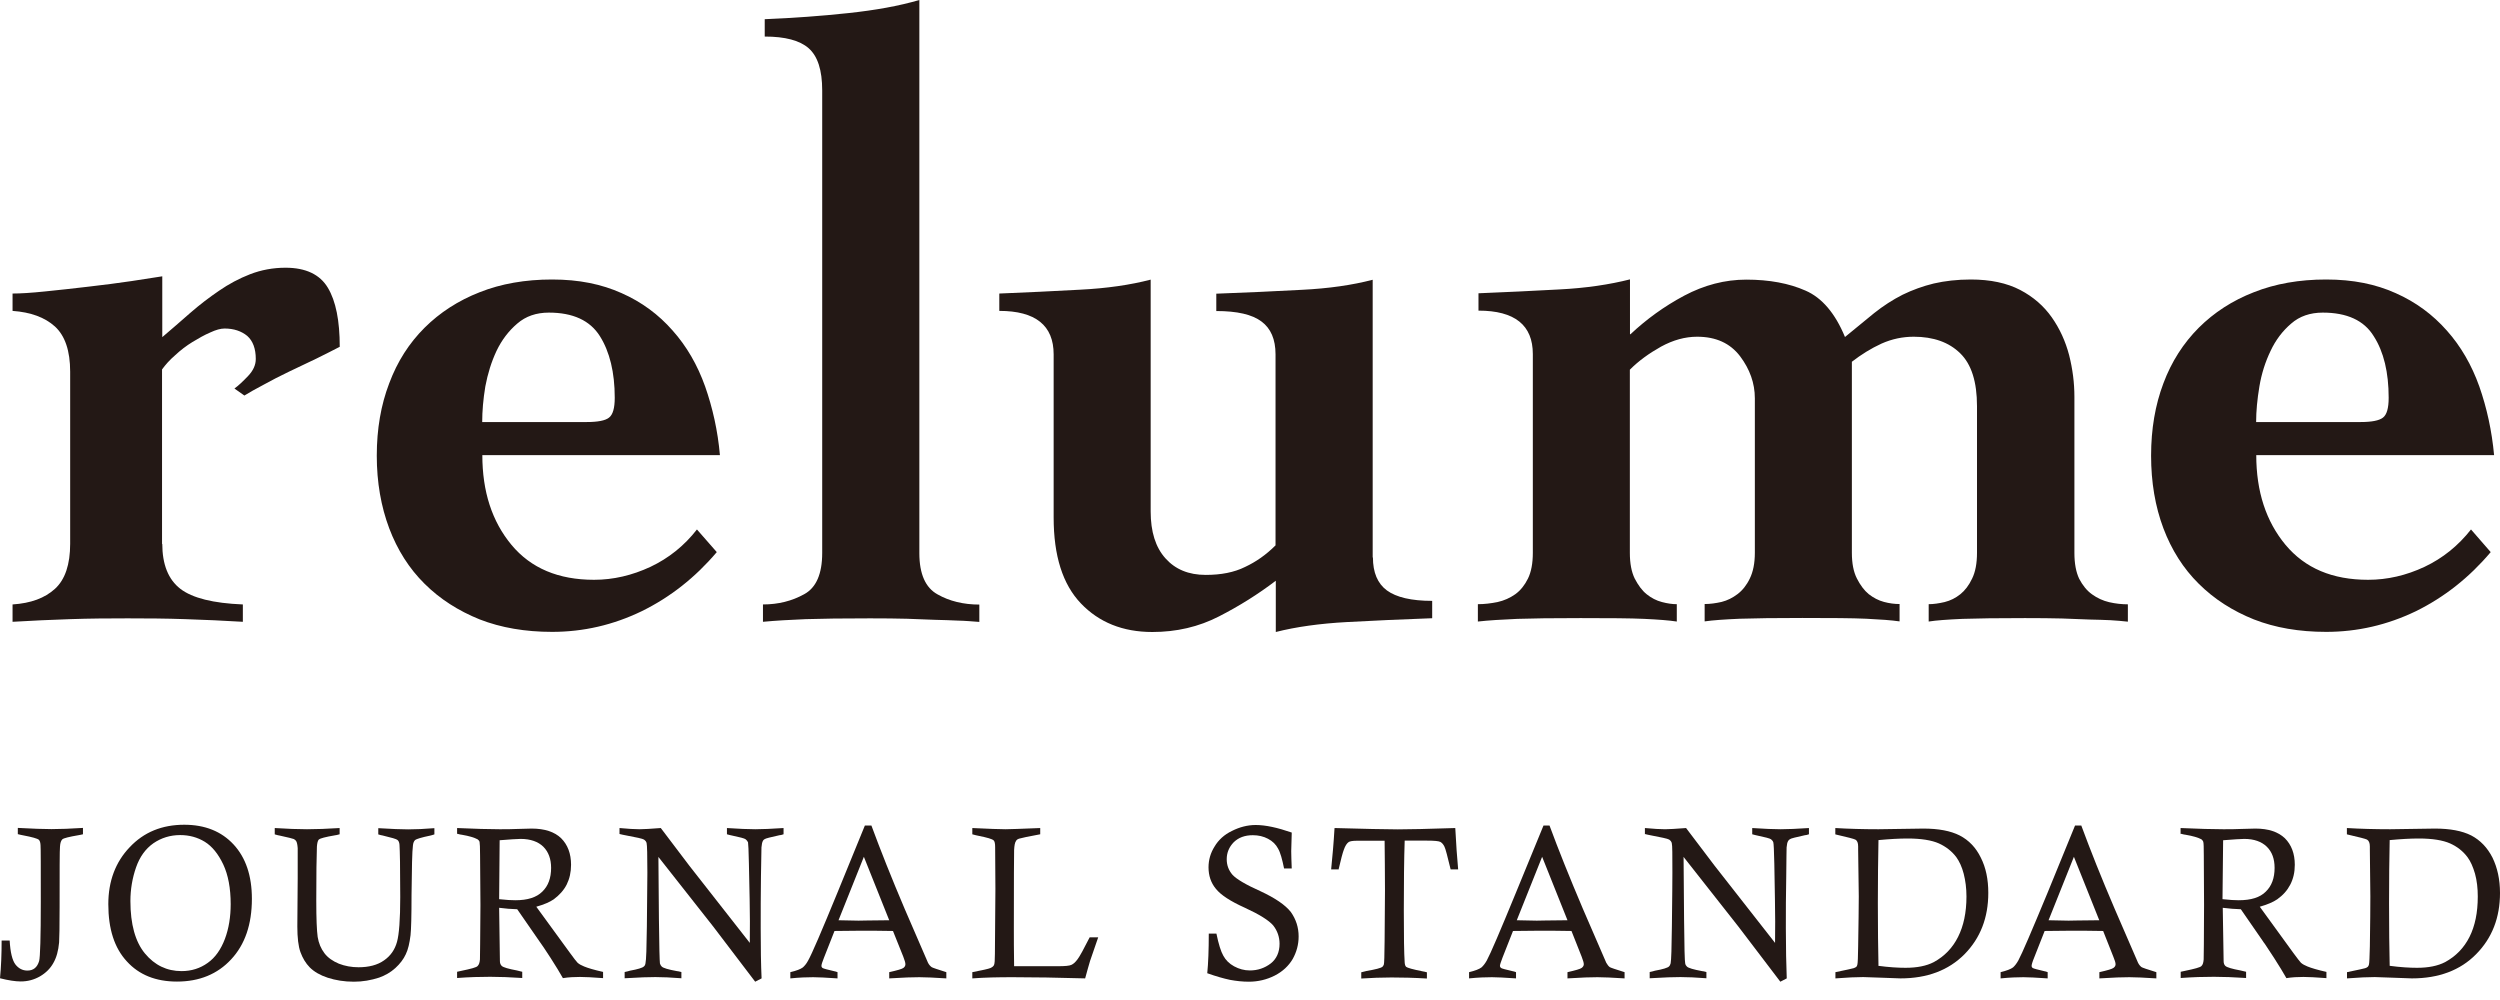
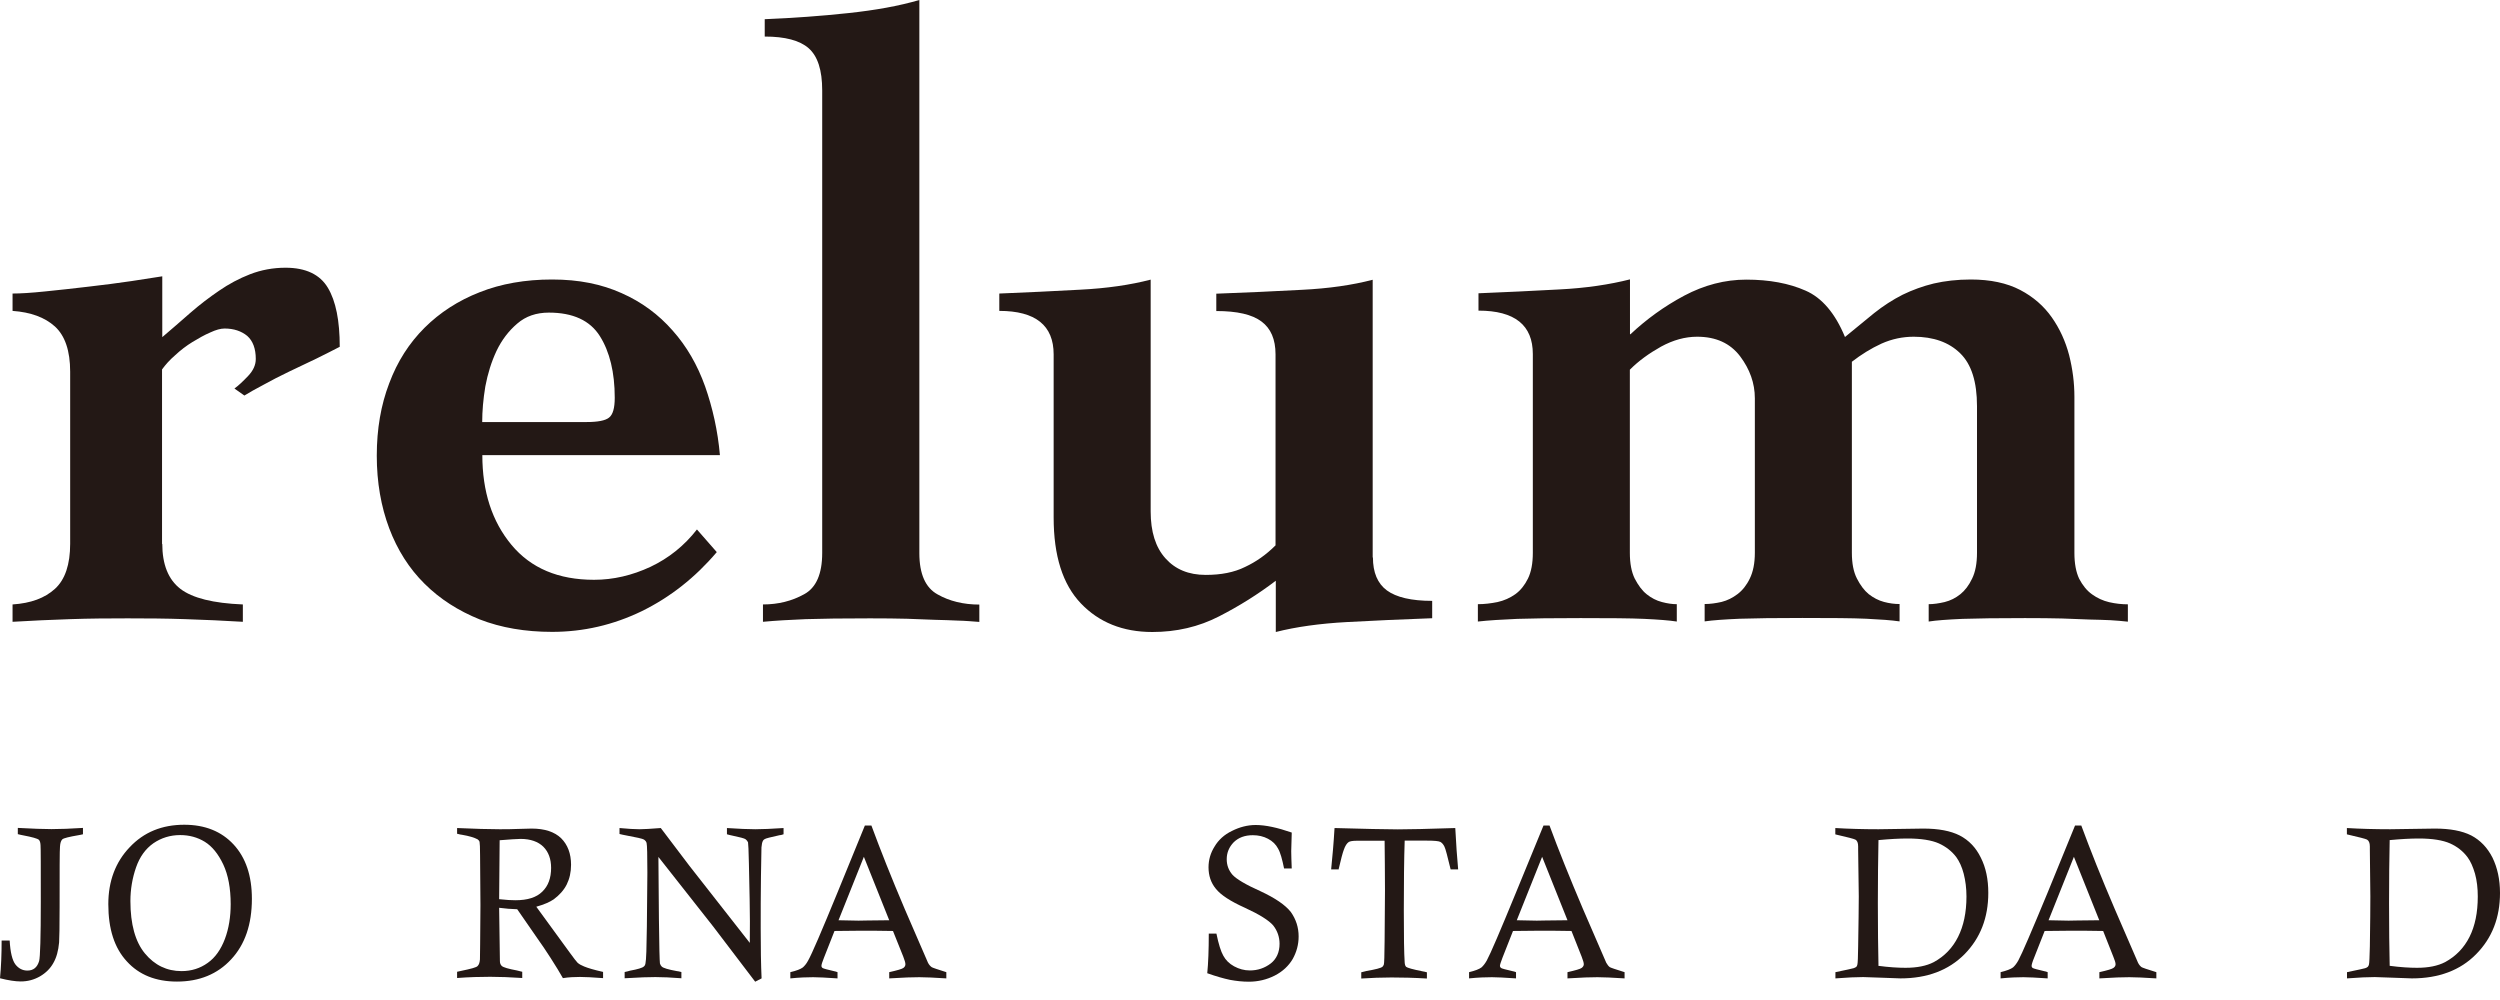
<svg xmlns="http://www.w3.org/2000/svg" width="135" height="54" viewBox="0 0 135 54" fill="none">
  <path d="M8.763 29.364C8.763 30.48 9.089 31.295 9.739 31.796C10.39 32.297 11.515 32.575 13.114 32.64V33.577C12.084 33.513 11.047 33.47 10.004 33.434C8.973 33.398 7.93 33.391 6.893 33.391C5.856 33.391 4.826 33.398 3.789 33.434C2.752 33.47 1.715 33.513 0.678 33.577V32.64C1.667 32.575 2.42 32.297 2.969 31.796C3.517 31.295 3.789 30.48 3.789 29.364V20.072C3.789 18.942 3.511 18.133 2.969 17.633C2.413 17.132 1.66 16.86 0.678 16.788V15.851C1.098 15.851 1.681 15.816 2.44 15.737C3.185 15.665 3.978 15.572 4.785 15.479C5.598 15.386 6.371 15.286 7.096 15.179C7.821 15.072 8.377 14.986 8.763 14.921V18.205C9.265 17.783 9.773 17.332 10.275 16.896C10.776 16.459 11.291 16.066 11.827 15.701C12.355 15.336 12.918 15.036 13.508 14.807C14.104 14.578 14.741 14.457 15.419 14.457C16.51 14.457 17.276 14.821 17.703 15.537C18.137 16.259 18.346 17.318 18.346 18.727C17.994 18.913 17.574 19.12 17.086 19.364C16.598 19.593 16.11 19.829 15.615 20.065C15.127 20.301 14.673 20.53 14.239 20.773C13.806 21.002 13.46 21.195 13.196 21.359L12.66 20.98C12.87 20.83 13.114 20.601 13.399 20.301C13.677 20.007 13.812 19.707 13.812 19.385C13.812 18.827 13.657 18.412 13.352 18.14C13.04 17.883 12.633 17.74 12.125 17.74C11.915 17.74 11.657 17.811 11.352 17.954C11.034 18.09 10.722 18.269 10.39 18.47C10.065 18.67 9.753 18.906 9.455 19.185C9.156 19.442 8.926 19.707 8.75 19.95V29.385L8.763 29.364Z" fill="#231815" />
  <path d="M31.685 22.79C32.281 22.79 32.688 22.711 32.884 22.554C33.094 22.396 33.196 22.039 33.196 21.481C33.196 20.108 32.925 18.999 32.396 18.155C31.861 17.303 30.939 16.881 29.638 16.881C28.96 16.881 28.391 17.075 27.93 17.475C27.469 17.869 27.096 18.355 26.812 18.949C26.534 19.542 26.337 20.179 26.208 20.866C26.093 21.56 26.039 22.203 26.039 22.79H31.685ZM26.046 24.571C26.046 26.545 26.568 28.155 27.618 29.421C28.669 30.687 30.16 31.309 32.078 31.309C33.115 31.309 34.131 31.073 35.127 30.608C36.11 30.143 36.951 29.471 37.635 28.591L38.706 29.814C37.547 31.181 36.198 32.246 34.653 33.005C33.115 33.749 31.502 34.121 29.814 34.121C28.364 34.121 27.062 33.899 25.903 33.448C24.751 32.983 23.755 32.347 22.928 31.524C22.095 30.701 21.457 29.693 21.017 28.527C20.576 27.354 20.346 26.045 20.346 24.607C20.346 23.169 20.57 21.867 21.017 20.701C21.457 19.521 22.095 18.527 22.928 17.697C23.755 16.874 24.751 16.23 25.903 15.78C27.056 15.322 28.364 15.093 29.814 15.093C31.264 15.093 32.484 15.344 33.569 15.83C34.653 16.309 35.568 16.989 36.32 17.847C37.079 18.698 37.662 19.707 38.076 20.866C38.482 22.025 38.76 23.262 38.876 24.578H26.039L26.046 24.571Z" fill="#231815" />
  <path d="M49.645 29.872C49.645 30.995 49.977 31.739 50.627 32.096C51.265 32.461 52.031 32.647 52.884 32.647V33.584C52.498 33.556 52.119 33.52 51.732 33.513C51.339 33.491 50.932 33.484 50.485 33.47C50.038 33.448 49.536 33.434 48.974 33.413C48.411 33.398 47.747 33.391 46.981 33.391C45.524 33.391 44.372 33.405 43.511 33.434C42.651 33.47 41.878 33.513 41.2 33.577V32.64C42.027 32.64 42.766 32.454 43.423 32.089C44.074 31.739 44.399 30.988 44.399 29.864V4.878C44.399 3.784 44.155 3.033 43.667 2.604C43.186 2.182 42.393 1.974 41.295 1.974V1.037C42.84 0.973 44.338 0.866 45.802 0.708C47.273 0.551 48.547 0.322 49.645 0V29.872Z" fill="#231815" />
  <path d="M74.138 30.101C74.138 30.916 74.389 31.51 74.891 31.882C75.399 32.254 76.212 32.447 77.338 32.447V33.384C75.731 33.441 74.2 33.513 72.736 33.591C71.278 33.67 69.991 33.849 68.893 34.128V31.36C67.944 32.082 66.921 32.726 65.829 33.284C64.731 33.849 63.532 34.128 62.224 34.128C60.631 34.128 59.343 33.606 58.367 32.583C57.385 31.553 56.897 30.015 56.897 27.947V19.135C56.897 17.575 55.921 16.788 53.962 16.788V15.851C55.412 15.794 56.863 15.723 58.313 15.644C59.764 15.572 61.038 15.386 62.136 15.1V27.618C62.136 28.713 62.4 29.557 62.935 30.151C63.464 30.744 64.182 31.045 65.111 31.045C65.931 31.045 66.643 30.909 67.232 30.616C67.829 30.337 68.371 29.957 68.879 29.45V19.135C68.879 18.319 68.622 17.733 68.12 17.361C67.619 16.982 66.805 16.796 65.68 16.796V15.859C67.28 15.801 68.811 15.73 70.282 15.651C71.753 15.58 73.027 15.394 74.125 15.107V30.108L74.138 30.101Z" fill="#231815" />
  <path d="M88.039 18.055C88.9 17.246 89.862 16.545 90.947 15.966C92.031 15.393 93.142 15.1 94.301 15.1C95.542 15.1 96.612 15.3 97.5 15.694C98.388 16.08 99.1 16.917 99.629 18.198C100.191 17.733 100.72 17.303 101.201 16.91C101.696 16.517 102.204 16.188 102.739 15.916C103.268 15.658 103.837 15.451 104.427 15.308C105.017 15.172 105.688 15.093 106.426 15.093C107.484 15.093 108.378 15.286 109.09 15.658C109.801 16.03 110.371 16.531 110.798 17.139C111.225 17.747 111.536 18.427 111.733 19.178C111.923 19.929 112.018 20.68 112.018 21.424V29.864C112.018 30.43 112.106 30.894 112.275 31.252C112.458 31.603 112.689 31.896 112.973 32.096C113.251 32.297 113.563 32.44 113.895 32.518C114.241 32.597 114.573 32.633 114.905 32.633V33.57C114.6 33.541 114.288 33.505 113.97 33.491C113.644 33.477 113.265 33.462 112.831 33.455C112.404 33.434 111.902 33.419 111.34 33.398C110.784 33.384 110.12 33.377 109.347 33.377C107.897 33.377 106.772 33.391 105.972 33.419C105.166 33.455 104.562 33.498 104.149 33.563V32.626C104.413 32.626 104.698 32.583 105.01 32.511C105.328 32.432 105.606 32.289 105.857 32.089C106.108 31.889 106.325 31.603 106.494 31.245C106.67 30.887 106.758 30.422 106.758 29.857V21.931C106.758 20.622 106.46 19.671 105.85 19.077C105.247 18.484 104.407 18.183 103.343 18.183C102.739 18.183 102.163 18.305 101.601 18.555C101.038 18.813 100.51 19.142 100.001 19.535V29.85C100.001 30.415 100.089 30.88 100.272 31.238C100.449 31.588 100.665 31.882 100.909 32.082C101.167 32.282 101.438 32.425 101.736 32.504C102.028 32.583 102.312 32.618 102.577 32.618V33.555C102.129 33.491 101.54 33.448 100.781 33.412C100.028 33.377 98.883 33.37 97.338 33.37C95.887 33.37 94.755 33.384 93.942 33.412C93.122 33.448 92.499 33.491 92.051 33.555V32.618C92.343 32.618 92.654 32.575 92.966 32.504C93.278 32.425 93.563 32.282 93.827 32.082C94.091 31.882 94.322 31.596 94.491 31.238C94.667 30.88 94.762 30.415 94.762 29.85V21.509C94.762 20.694 94.491 19.936 93.963 19.235C93.427 18.534 92.661 18.183 91.645 18.183C90.994 18.183 90.35 18.362 89.693 18.72C89.042 19.085 88.48 19.492 88.012 19.964V29.857C88.012 30.422 88.1 30.887 88.276 31.245C88.459 31.596 88.669 31.889 88.92 32.089C89.171 32.289 89.442 32.432 89.747 32.511C90.045 32.59 90.309 32.626 90.547 32.626V33.563C90.126 33.498 89.544 33.455 88.791 33.419C88.039 33.384 86.894 33.377 85.355 33.377C83.817 33.377 82.759 33.391 81.933 33.419C81.099 33.455 80.387 33.498 79.805 33.563V32.626C80.157 32.626 80.509 32.583 80.868 32.511C81.221 32.432 81.54 32.289 81.824 32.089C82.102 31.889 82.332 31.603 82.509 31.245C82.685 30.887 82.773 30.422 82.773 29.857V19.12C82.773 17.561 81.804 16.774 79.838 16.774V15.837C81.296 15.78 82.739 15.708 84.196 15.63C85.647 15.558 86.921 15.365 88.019 15.086V18.04L88.039 18.055Z" fill="#231815" />
-   <path d="M127.477 22.79C128.073 22.79 128.473 22.711 128.677 22.554C128.887 22.396 128.988 22.039 128.988 21.481C128.988 20.108 128.724 18.999 128.182 18.155C127.66 17.303 126.738 16.881 125.43 16.881C124.752 16.881 124.176 17.075 123.722 17.475C123.261 17.869 122.889 18.355 122.611 18.949C122.326 19.542 122.123 20.179 122.008 20.866C121.892 21.56 121.831 22.203 121.831 22.79H127.477ZM121.838 24.571C121.838 26.545 122.367 28.155 123.417 29.421C124.475 30.687 125.952 31.309 127.877 31.309C128.921 31.309 129.937 31.073 130.927 30.608C131.909 30.143 132.743 29.471 133.434 28.591L134.498 29.814C133.346 31.181 131.998 32.246 130.459 33.005C128.914 33.749 127.301 34.121 125.613 34.121C124.156 34.121 122.862 33.899 121.709 33.448C120.55 32.983 119.561 32.347 118.734 31.524C117.9 30.701 117.263 29.693 116.823 28.527C116.382 27.354 116.159 26.045 116.159 24.607C116.159 23.169 116.382 21.867 116.823 20.701C117.263 19.521 117.907 18.527 118.734 17.697C119.561 16.874 120.55 16.23 121.709 15.78C122.862 15.322 124.163 15.093 125.613 15.093C127.064 15.093 128.29 15.344 129.368 15.83C130.452 16.309 131.367 16.989 132.126 17.847C132.885 18.698 133.468 19.707 133.882 20.866C134.288 22.025 134.559 23.262 134.681 24.578H121.838V24.571Z" fill="#231815" />
  <path d="M4.48 44.714V45.051C4.378 45.072 4.297 45.094 4.236 45.101C3.734 45.187 3.443 45.258 3.368 45.322C3.294 45.394 3.253 45.516 3.24 45.709C3.219 45.902 3.219 46.996 3.219 48.978C3.219 50.051 3.206 50.68 3.192 50.888C3.152 51.338 3.05 51.71 2.88 52.004C2.718 52.297 2.474 52.54 2.155 52.726C1.837 52.905 1.505 52.998 1.118 52.998C0.834 52.998 0.454 52.941 0 52.826C0.061 52.211 0.088 51.524 0.088 50.788H0.522C0.556 51.424 0.664 51.86 0.834 52.082C1.003 52.297 1.22 52.411 1.477 52.411C1.803 52.411 2.013 52.24 2.115 51.889C2.169 51.675 2.203 50.609 2.203 48.699C2.203 46.789 2.203 45.787 2.189 45.644C2.182 45.501 2.155 45.408 2.101 45.351C2.02 45.279 1.735 45.201 1.247 45.108C1.179 45.093 1.084 45.079 0.962 45.044V44.707C1.755 44.75 2.365 44.772 2.779 44.772C3.246 44.772 3.816 44.75 4.487 44.707" fill="#231815" />
  <path d="M7.042 48.656C7.042 49.908 7.306 50.859 7.828 51.489C8.35 52.118 9.007 52.44 9.807 52.44C10.336 52.44 10.81 52.29 11.217 51.996C11.623 51.71 11.928 51.274 12.145 50.702C12.355 50.144 12.457 49.507 12.457 48.828C12.457 47.962 12.321 47.247 12.057 46.682C11.786 46.109 11.454 45.702 11.061 45.458C10.668 45.215 10.22 45.094 9.726 45.094C9.197 45.094 8.709 45.244 8.282 45.537C7.855 45.837 7.543 46.274 7.347 46.839C7.15 47.404 7.042 48.019 7.042 48.656ZM5.849 48.82C5.849 47.576 6.242 46.546 7.001 45.752C7.767 44.936 8.75 44.536 9.949 44.536C11.068 44.536 11.955 44.893 12.613 45.602C13.27 46.31 13.602 47.29 13.602 48.534C13.602 49.915 13.23 51.002 12.484 51.803C11.745 52.604 10.763 53.005 9.556 53.005C8.411 53.005 7.509 52.64 6.852 51.918C6.181 51.195 5.849 50.172 5.849 48.828" fill="#231815" />
-   <path d="M14.836 45.051V44.714C15.507 44.757 16.09 44.779 16.578 44.779C17.066 44.779 17.676 44.757 18.34 44.714V45.051C18.225 45.086 18.137 45.101 18.082 45.108C17.574 45.194 17.289 45.272 17.221 45.33C17.16 45.387 17.127 45.523 17.113 45.716C17.093 46.238 17.079 47.218 17.079 48.641C17.079 49.6 17.106 50.251 17.154 50.594C17.208 50.931 17.33 51.224 17.52 51.474C17.703 51.717 17.974 51.903 18.299 52.039C18.631 52.168 18.984 52.232 19.363 52.232C19.919 52.232 20.387 52.111 20.739 51.86C21.091 51.617 21.322 51.281 21.437 50.866C21.552 50.458 21.613 49.65 21.613 48.441C21.613 46.846 21.593 45.909 21.573 45.623C21.566 45.494 21.525 45.408 21.464 45.358C21.41 45.308 21.139 45.229 20.658 45.115C20.61 45.108 20.529 45.093 20.427 45.058V44.721C21.132 44.764 21.674 44.786 22.04 44.786C22.46 44.786 22.928 44.764 23.457 44.721V45.058C23.362 45.093 23.281 45.108 23.233 45.122C22.745 45.222 22.488 45.308 22.42 45.358C22.352 45.422 22.311 45.516 22.298 45.659C22.257 45.966 22.237 46.853 22.223 48.327C22.223 49.464 22.203 50.194 22.169 50.501C22.115 50.931 22.04 51.267 21.912 51.531C21.79 51.796 21.6 52.046 21.349 52.275C21.091 52.511 20.793 52.676 20.475 52.79C20.034 52.933 19.587 53.012 19.112 53.012C18.584 53.012 18.116 52.933 17.696 52.797C17.282 52.661 16.964 52.475 16.727 52.239C16.503 52.011 16.34 51.732 16.225 51.417C16.11 51.102 16.056 50.63 16.056 50.029L16.076 47.425C16.076 46.46 16.076 45.923 16.076 45.802C16.063 45.616 16.035 45.487 15.995 45.422C15.968 45.38 15.927 45.337 15.866 45.308C15.819 45.287 15.568 45.222 15.107 45.122C15.053 45.115 14.958 45.093 14.843 45.058" fill="#231815" />
  <path d="M26.954 48.556C27.327 48.599 27.625 48.613 27.828 48.613C28.486 48.613 28.967 48.463 29.285 48.148C29.604 47.84 29.76 47.411 29.76 46.867C29.76 46.381 29.617 46.002 29.34 45.723C29.062 45.451 28.648 45.301 28.113 45.301C27.916 45.301 27.544 45.33 26.981 45.373L26.954 48.556ZM24.683 45.051V44.714C25.639 44.757 26.405 44.779 26.981 44.779C27.313 44.779 27.625 44.779 27.916 44.764C28.296 44.75 28.56 44.743 28.709 44.743C29.414 44.743 29.95 44.922 30.302 45.265C30.654 45.616 30.837 46.095 30.837 46.696C30.837 47.103 30.756 47.454 30.6 47.769C30.438 48.084 30.2 48.341 29.902 48.563C29.685 48.713 29.367 48.849 28.96 48.963L30.77 51.446C30.993 51.76 31.136 51.932 31.19 51.989C31.278 52.068 31.4 52.132 31.542 52.189C31.746 52.275 32.084 52.375 32.566 52.483V52.819C31.996 52.776 31.583 52.755 31.319 52.755C31.014 52.755 30.709 52.769 30.397 52.819C30.234 52.533 30.017 52.168 29.739 51.739C29.455 51.31 29.292 51.052 29.224 50.966C29.197 50.923 29.163 50.873 29.123 50.823L27.93 49.099C27.611 49.092 27.286 49.063 26.954 49.021L26.995 51.903C26.995 52.018 27.035 52.104 27.096 52.161C27.178 52.239 27.455 52.318 27.91 52.404C27.971 52.425 28.072 52.44 28.201 52.476V52.812C27.55 52.769 26.968 52.747 26.473 52.747C25.944 52.747 25.348 52.762 24.683 52.812V52.476L24.914 52.425C25.429 52.318 25.727 52.239 25.788 52.168C25.863 52.096 25.903 51.982 25.917 51.81C25.924 51.703 25.93 50.716 25.944 48.87L25.924 46.181C25.924 45.766 25.91 45.53 25.897 45.465C25.883 45.408 25.849 45.365 25.788 45.322C25.612 45.229 25.334 45.144 24.954 45.079C24.893 45.072 24.805 45.058 24.69 45.022" fill="#231815" />
  <path d="M33.453 45.051V44.714C33.914 44.757 34.273 44.779 34.538 44.779C34.748 44.779 35.127 44.757 35.683 44.714L37.222 46.746C37.364 46.925 38.449 48.312 40.489 50.916C40.489 50.38 40.495 49.993 40.495 49.757C40.495 49.185 40.475 48.148 40.441 46.639C40.428 45.938 40.407 45.551 40.394 45.487C40.367 45.422 40.326 45.373 40.265 45.322C40.204 45.272 39.953 45.208 39.513 45.115C39.452 45.101 39.363 45.086 39.255 45.051V44.714C39.899 44.757 40.407 44.779 40.787 44.779C41.166 44.779 41.668 44.757 42.312 44.714V45.051C42.21 45.086 42.142 45.101 42.095 45.101C41.614 45.208 41.342 45.272 41.288 45.315C41.241 45.337 41.214 45.373 41.193 45.415C41.159 45.48 41.132 45.594 41.119 45.759C41.119 45.83 41.112 46.352 41.092 47.318C41.078 48.291 41.078 49.228 41.078 50.129C41.078 51.188 41.092 52.104 41.126 52.833L40.78 53.012L38.516 50.036L35.554 46.274L35.582 49.657C35.595 51.138 35.622 51.925 35.636 52.025C35.656 52.096 35.69 52.154 35.737 52.197C35.819 52.275 36.083 52.354 36.551 52.44C36.598 52.44 36.679 52.461 36.795 52.49V52.826C36.239 52.783 35.771 52.762 35.392 52.762C35.08 52.762 34.517 52.776 33.731 52.826V52.49C33.853 52.461 33.955 52.44 34.016 52.418C34.443 52.34 34.7 52.261 34.768 52.189C34.809 52.161 34.843 52.104 34.856 52.018C34.897 51.839 34.917 51.181 34.931 50.022C34.951 48.398 34.958 47.433 34.958 47.125C34.958 46.174 34.944 45.637 34.917 45.53C34.904 45.458 34.856 45.394 34.775 45.337C34.7 45.287 34.362 45.215 33.752 45.101C33.684 45.086 33.589 45.072 33.453 45.036" fill="#231815" />
  <path d="M45.28 49.693C45.782 49.707 46.141 49.715 46.358 49.715C46.425 49.715 46.981 49.7 48.018 49.693L46.649 46.267L45.28 49.693ZM47.056 44.579C47.544 45.902 48.14 47.404 48.852 49.078L50.112 51.989C50.167 52.097 50.241 52.175 50.309 52.225C50.35 52.254 50.621 52.347 51.102 52.497V52.833C50.445 52.791 49.963 52.769 49.645 52.769C49.326 52.769 48.791 52.783 48.018 52.833V52.497C48.459 52.397 48.709 52.325 48.784 52.268C48.859 52.211 48.892 52.147 48.892 52.068C48.892 51.989 48.852 51.853 48.777 51.66L48.221 50.273C47.456 50.258 46.9 50.258 46.547 50.258L45.063 50.273L44.494 51.718C44.399 51.946 44.358 52.097 44.358 52.154C44.358 52.204 44.379 52.247 44.426 52.275C44.474 52.304 44.677 52.361 45.056 52.447C45.097 52.447 45.151 52.476 45.226 52.497V52.833C44.602 52.791 44.162 52.769 43.911 52.769C43.586 52.769 43.179 52.783 42.678 52.833V52.497C43.01 52.419 43.233 52.333 43.355 52.24C43.443 52.161 43.545 52.047 43.64 51.868C43.85 51.496 44.372 50.273 45.212 48.227L46.703 44.579H47.056Z" fill="#231815" />
-   <path d="M52.505 45.051V44.714C53.393 44.757 53.989 44.779 54.301 44.779C54.498 44.779 55.121 44.757 56.172 44.714V45.051C55.521 45.172 55.141 45.251 55.033 45.287C54.952 45.315 54.891 45.351 54.864 45.415C54.803 45.494 54.775 45.659 54.762 45.909C54.755 46.166 54.748 47.576 54.748 50.144C54.748 50.651 54.748 51.324 54.762 52.175H57.154C57.507 52.175 57.744 52.154 57.852 52.104C57.968 52.053 58.076 51.953 58.191 51.796C58.306 51.646 58.523 51.245 58.842 50.616H59.303L58.862 51.896C58.794 52.132 58.7 52.447 58.598 52.833C57.107 52.79 55.799 52.769 54.687 52.769C53.908 52.769 53.183 52.783 52.505 52.833V52.497C53.061 52.39 53.379 52.318 53.481 52.275C53.576 52.232 53.644 52.182 53.677 52.111C53.711 52.039 53.725 51.839 53.725 51.51L53.752 48.005L53.738 45.744C53.738 45.551 53.711 45.43 53.657 45.38C53.569 45.301 53.305 45.229 52.851 45.136C52.769 45.122 52.654 45.093 52.498 45.051" fill="#231815" />
  <path d="M69.754 46.896H69.34C69.238 46.403 69.144 46.045 69.015 45.823C68.9 45.601 68.717 45.422 68.473 45.294C68.229 45.165 67.957 45.101 67.653 45.101C67.219 45.101 66.88 45.229 66.622 45.48C66.372 45.737 66.243 46.045 66.243 46.395C66.243 46.717 66.344 46.996 66.555 47.239C66.765 47.468 67.266 47.769 68.066 48.126C68.866 48.498 69.408 48.87 69.706 49.249C69.984 49.643 70.126 50.079 70.126 50.566C70.126 51.002 70.018 51.403 69.808 51.782C69.591 52.154 69.266 52.461 68.832 52.683C68.405 52.898 67.937 53.012 67.442 53.012C67.097 53.012 66.765 52.976 66.419 52.912C66.08 52.84 65.674 52.726 65.192 52.554C65.246 52.011 65.274 51.302 65.274 50.415H65.687C65.802 50.98 65.931 51.388 66.06 51.61C66.189 51.846 66.378 52.039 66.643 52.182C66.907 52.325 67.185 52.404 67.497 52.404C67.917 52.404 68.296 52.275 68.622 52.025C68.933 51.782 69.096 51.417 69.096 50.966C69.096 50.601 68.981 50.265 68.757 49.979C68.52 49.7 68.005 49.378 67.225 49.02C66.446 48.67 65.918 48.327 65.653 47.99C65.389 47.669 65.26 47.282 65.26 46.832C65.26 46.438 65.368 46.059 65.585 45.716C65.796 45.358 66.107 45.072 66.521 44.872C66.934 44.664 67.361 44.55 67.808 44.55C68.344 44.55 68.988 44.693 69.754 44.958C69.74 45.516 69.726 45.852 69.726 45.966C69.726 46.202 69.74 46.51 69.754 46.91" fill="#231815" />
  <path d="M72.302 46.946H71.882C71.949 46.281 72.017 45.544 72.065 44.714C73.664 44.757 74.803 44.786 75.481 44.786C76.05 44.786 77.087 44.764 78.585 44.714C78.632 45.573 78.679 46.317 78.74 46.946H78.334C78.164 46.245 78.063 45.845 78.002 45.723C77.947 45.608 77.88 45.523 77.785 45.465C77.69 45.415 77.446 45.394 77.053 45.394H75.853C75.819 46.403 75.806 47.661 75.806 49.157C75.806 50.551 75.819 51.481 75.853 51.975C75.86 52.089 75.887 52.168 75.935 52.211C75.996 52.261 76.287 52.347 76.829 52.454C76.877 52.454 76.951 52.483 77.053 52.504V52.84C76.341 52.797 75.697 52.783 75.142 52.783C74.586 52.783 74.064 52.805 73.508 52.84V52.504C73.63 52.476 73.725 52.454 73.793 52.433C74.288 52.347 74.572 52.275 74.654 52.204C74.688 52.175 74.708 52.132 74.728 52.082C74.749 52.018 74.762 51.603 74.769 50.816C74.782 49.6 74.789 48.691 74.789 48.105C74.789 47.082 74.776 46.174 74.769 45.401H73.244C73.034 45.401 72.905 45.43 72.837 45.465C72.729 45.537 72.641 45.673 72.566 45.888C72.505 46.045 72.41 46.403 72.281 46.961" fill="#231815" />
  <path d="M81.906 49.693C82.407 49.707 82.766 49.715 82.983 49.715C83.044 49.715 83.607 49.7 84.644 49.693L83.275 46.267L81.906 49.693ZM83.335 44.579H83.674C84.162 45.902 84.766 47.404 85.477 49.078L86.738 51.989C86.799 52.097 86.86 52.175 86.928 52.225C86.975 52.254 87.239 52.347 87.727 52.497V52.833C87.063 52.791 86.582 52.769 86.263 52.769C85.945 52.769 85.409 52.783 84.644 52.833V52.497C85.084 52.397 85.335 52.325 85.409 52.268C85.484 52.211 85.525 52.147 85.525 52.068C85.525 51.989 85.484 51.853 85.409 51.66L84.86 50.273C84.095 50.258 83.532 50.258 83.186 50.258L81.702 50.273L81.133 51.718C81.045 51.946 80.997 52.097 80.997 52.154C80.997 52.204 81.024 52.247 81.065 52.275C81.106 52.304 81.323 52.361 81.695 52.447C81.736 52.447 81.797 52.476 81.865 52.497V52.833C81.248 52.791 80.814 52.769 80.564 52.769C80.238 52.769 79.825 52.783 79.33 52.833V52.497C79.655 52.419 79.879 52.333 80.001 52.24C80.089 52.161 80.184 52.047 80.286 51.868C80.489 51.496 81.011 50.273 81.851 48.227L83.349 44.579H83.335Z" fill="#231815" />
-   <path d="M88.825 45.051V44.714C89.286 44.757 89.645 44.779 89.91 44.779C90.12 44.779 90.499 44.757 91.048 44.714L92.587 46.746C92.729 46.925 93.82 48.312 95.853 50.916C95.853 50.38 95.86 49.993 95.86 49.757C95.86 49.185 95.84 48.148 95.813 46.639C95.799 45.938 95.779 45.551 95.759 45.487C95.738 45.422 95.698 45.373 95.637 45.322C95.569 45.272 95.318 45.208 94.877 45.115C94.823 45.101 94.735 45.086 94.62 45.051V44.714C95.264 44.757 95.779 44.779 96.158 44.779C96.538 44.779 97.033 44.757 97.683 44.714V45.051C97.588 45.086 97.507 45.101 97.466 45.101C96.985 45.208 96.707 45.272 96.66 45.315C96.612 45.337 96.585 45.373 96.558 45.415C96.518 45.48 96.49 45.594 96.477 45.759C96.477 45.83 96.463 46.352 96.457 47.318C96.436 48.291 96.436 49.228 96.436 50.129C96.436 51.188 96.457 52.104 96.484 52.833L96.138 53.012L93.874 50.036L90.913 46.274L90.94 49.657C90.953 51.138 90.974 51.925 91.001 52.025C91.014 52.096 91.048 52.154 91.096 52.197C91.177 52.275 91.448 52.354 91.909 52.44C91.956 52.44 92.044 52.461 92.146 52.49V52.826C91.59 52.783 91.13 52.762 90.75 52.762C90.438 52.762 89.876 52.776 89.083 52.826V52.49C89.212 52.461 89.306 52.44 89.367 52.418C89.801 52.34 90.052 52.261 90.126 52.189C90.16 52.161 90.194 52.104 90.215 52.018C90.249 51.839 90.269 51.181 90.282 50.022C90.303 48.398 90.309 47.433 90.309 47.125C90.309 46.174 90.309 45.637 90.276 45.53C90.262 45.458 90.215 45.394 90.133 45.337C90.052 45.287 89.706 45.215 89.11 45.101C89.049 45.086 88.947 45.072 88.819 45.036" fill="#231815" />
  <path d="M101.425 52.154C102.007 52.232 102.502 52.261 102.895 52.261C103.519 52.261 104.027 52.161 104.427 51.953C105.003 51.639 105.437 51.188 105.735 50.594C106.033 50.001 106.189 49.278 106.189 48.413C106.189 47.962 106.135 47.554 106.04 47.182C105.945 46.81 105.803 46.517 105.647 46.295C105.403 45.966 105.078 45.716 104.698 45.544C104.312 45.372 103.742 45.279 103.01 45.279C102.563 45.279 102.041 45.308 101.438 45.365C101.418 46.367 101.404 47.504 101.404 48.77C101.404 50.122 101.418 51.238 101.438 52.139M99.107 45.051V44.714C99.818 44.757 100.598 44.779 101.438 44.779L103.858 44.743C104.678 44.743 105.328 44.865 105.823 45.115C106.318 45.372 106.697 45.766 106.962 46.309C107.24 46.853 107.368 47.49 107.368 48.219C107.368 49.55 106.941 50.659 106.081 51.531C105.22 52.397 104.068 52.833 102.624 52.833C102.543 52.833 102.211 52.819 101.635 52.797C101.052 52.776 100.713 52.762 100.611 52.762C100.259 52.762 99.757 52.783 99.113 52.833V52.497C99.696 52.375 100.035 52.304 100.096 52.282C100.164 52.261 100.211 52.232 100.245 52.204C100.266 52.175 100.293 52.139 100.299 52.082C100.32 52.003 100.333 51.674 100.34 51.117C100.36 49.865 100.374 48.971 100.374 48.405L100.34 45.902V45.709C100.34 45.516 100.293 45.394 100.184 45.337C100.123 45.301 99.764 45.208 99.113 45.058" fill="#231815" />
  <path d="M110.622 49.693C111.123 49.707 111.482 49.715 111.699 49.715C111.767 49.715 112.316 49.7 113.36 49.693L111.991 46.267L110.622 49.693ZM112.052 44.579H112.39C112.878 45.902 113.475 47.404 114.193 49.078L115.454 51.989C115.508 52.097 115.576 52.175 115.644 52.225C115.691 52.254 115.949 52.347 116.443 52.497V52.833C115.779 52.791 115.298 52.769 114.986 52.769C114.674 52.769 114.125 52.783 113.366 52.833V52.497C113.807 52.397 114.051 52.325 114.125 52.268C114.207 52.211 114.241 52.147 114.241 52.068C114.241 51.989 114.2 51.853 114.119 51.66L113.57 50.273C112.797 50.258 112.241 50.258 111.896 50.258L110.411 50.273L109.842 51.718C109.747 51.946 109.707 52.097 109.707 52.154C109.707 52.204 109.727 52.247 109.774 52.275C109.822 52.304 110.032 52.361 110.405 52.447C110.452 52.447 110.506 52.476 110.574 52.497V52.833C109.951 52.791 109.524 52.769 109.266 52.769C108.948 52.769 108.534 52.783 108.033 52.833V52.497C108.351 52.419 108.582 52.333 108.704 52.24C108.792 52.161 108.887 52.047 108.988 51.868C109.191 51.496 109.713 50.273 110.561 48.227L112.052 44.579Z" fill="#231815" />
-   <path d="M120.022 48.556C120.401 48.599 120.693 48.613 120.889 48.613C121.554 48.613 122.042 48.463 122.353 48.148C122.672 47.84 122.828 47.411 122.828 46.867C122.828 46.381 122.692 46.002 122.408 45.723C122.13 45.451 121.723 45.301 121.188 45.301C120.998 45.301 120.618 45.33 120.049 45.373L120.015 48.556H120.022ZM117.751 45.051V44.714C118.714 44.757 119.48 44.779 120.056 44.779C120.395 44.779 120.7 44.779 120.991 44.764C121.377 44.75 121.642 44.743 121.791 44.743C122.496 44.743 123.024 44.922 123.383 45.265C123.736 45.616 123.919 46.095 123.919 46.696C123.919 47.103 123.838 47.454 123.675 47.769C123.512 48.084 123.282 48.341 122.97 48.563C122.753 48.713 122.428 48.849 122.028 48.963L123.831 51.446C124.061 51.76 124.197 51.932 124.251 51.989C124.339 52.068 124.461 52.132 124.603 52.189C124.813 52.275 125.146 52.375 125.627 52.483V52.819C125.057 52.776 124.644 52.755 124.387 52.755C124.088 52.755 123.777 52.769 123.465 52.819C123.302 52.533 123.085 52.168 122.807 51.739C122.529 51.31 122.36 51.052 122.299 50.966C122.258 50.923 122.231 50.873 122.197 50.823L121.005 49.099C120.686 49.092 120.361 49.063 120.029 49.021L120.076 51.903C120.076 52.018 120.11 52.104 120.171 52.161C120.259 52.239 120.523 52.318 120.984 52.404C121.052 52.425 121.154 52.44 121.289 52.476V52.812C120.632 52.769 120.056 52.747 119.554 52.747C119.019 52.747 118.422 52.762 117.758 52.812V52.476L117.995 52.425C118.51 52.318 118.809 52.239 118.876 52.168C118.951 52.096 118.985 51.982 118.998 51.81C118.998 51.703 119.019 50.716 119.019 48.87L119.005 46.181C119.005 45.766 118.998 45.53 118.978 45.465C118.965 45.408 118.924 45.365 118.876 45.322C118.7 45.229 118.416 45.144 118.036 45.079C117.982 45.072 117.887 45.058 117.765 45.022" fill="#231815" />
  <path d="M129.043 52.154C129.626 52.232 130.12 52.261 130.52 52.261C131.13 52.261 131.638 52.161 132.038 51.953C132.614 51.639 133.055 51.188 133.353 50.594C133.651 50.001 133.8 49.278 133.8 48.413C133.8 47.962 133.753 47.554 133.651 47.182C133.543 46.81 133.414 46.517 133.251 46.295C133.007 45.966 132.689 45.716 132.303 45.544C131.916 45.372 131.347 45.279 130.615 45.279C130.174 45.279 129.653 45.308 129.043 45.365C129.022 46.367 129.009 47.504 129.009 48.77C129.009 50.122 129.022 51.238 129.043 52.139M126.732 45.051V44.714C127.443 44.757 128.223 44.779 129.07 44.779L131.483 44.743C132.303 44.743 132.953 44.865 133.448 45.115C133.936 45.372 134.315 45.766 134.593 46.309C134.858 46.853 135 47.49 135 48.219C135 49.55 134.573 50.659 133.706 51.531C132.852 52.397 131.693 52.833 130.242 52.833C130.161 52.833 129.829 52.819 129.246 52.797C128.677 52.776 128.331 52.762 128.236 52.762C127.884 52.762 127.382 52.783 126.738 52.833V52.497C127.321 52.375 127.653 52.304 127.721 52.282C127.789 52.261 127.836 52.232 127.863 52.204C127.89 52.175 127.911 52.139 127.924 52.082C127.945 52.003 127.958 51.674 127.972 51.117C127.992 49.865 127.999 48.971 127.999 48.405L127.972 45.902V45.709C127.972 45.516 127.918 45.394 127.816 45.337C127.755 45.301 127.396 45.208 126.745 45.058" fill="#231815" />
</svg>